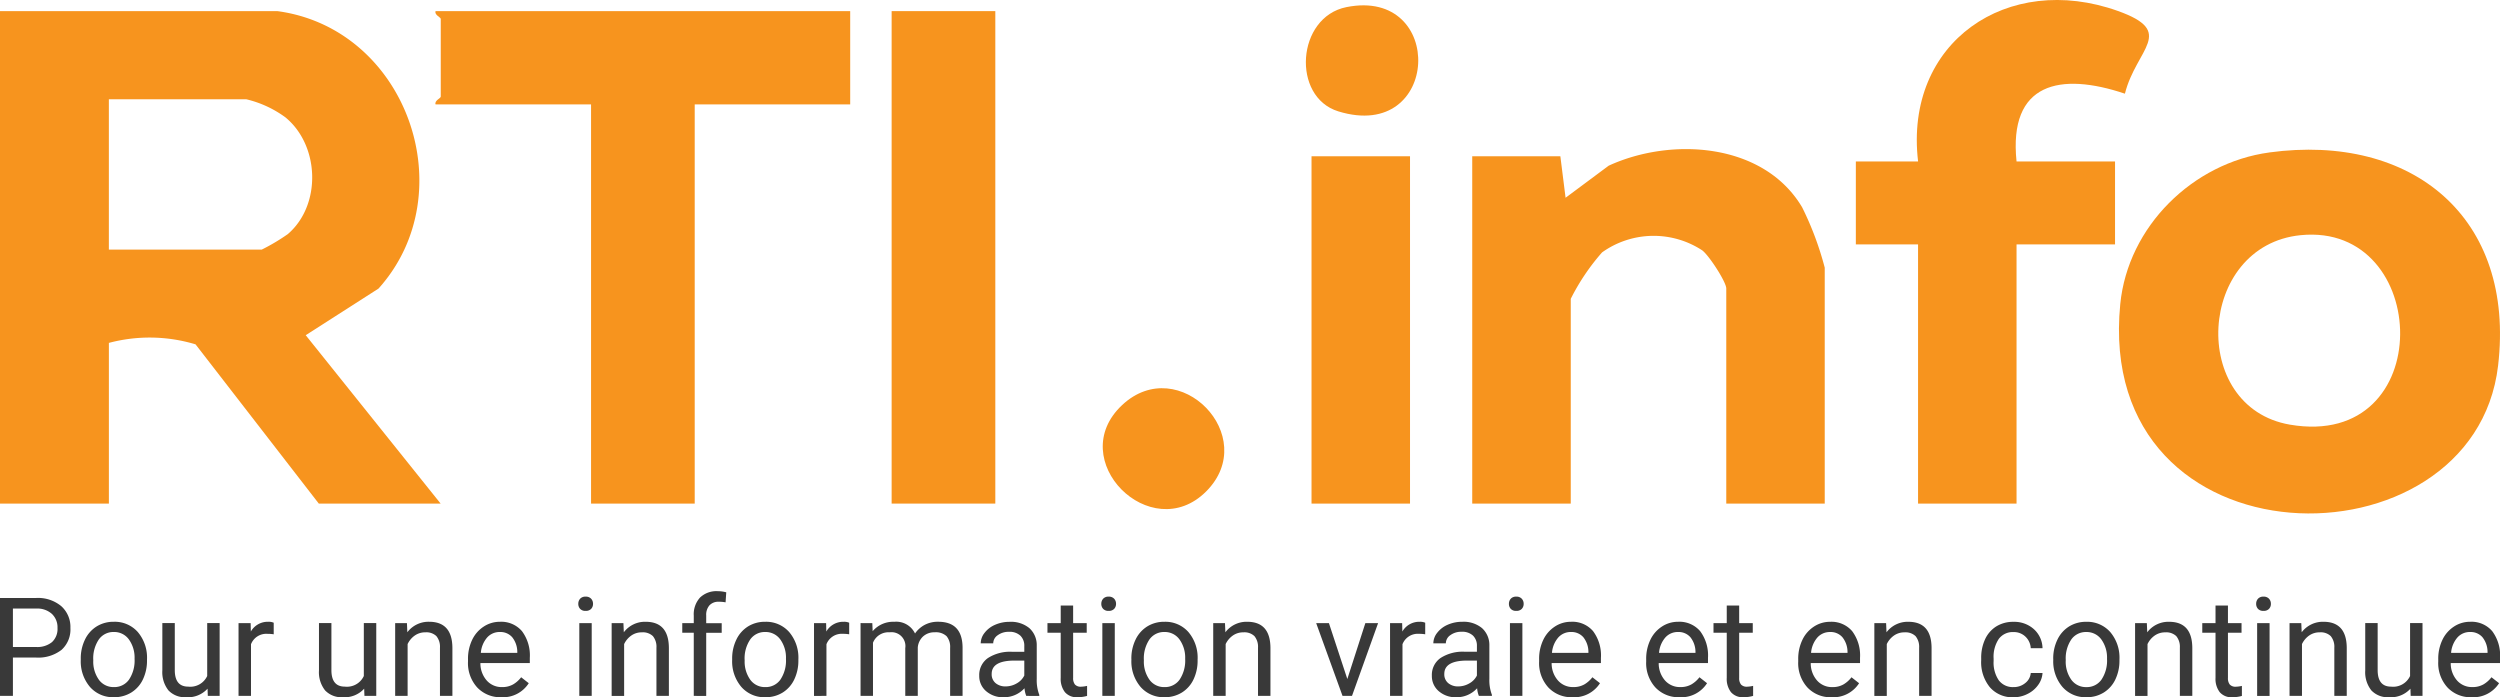
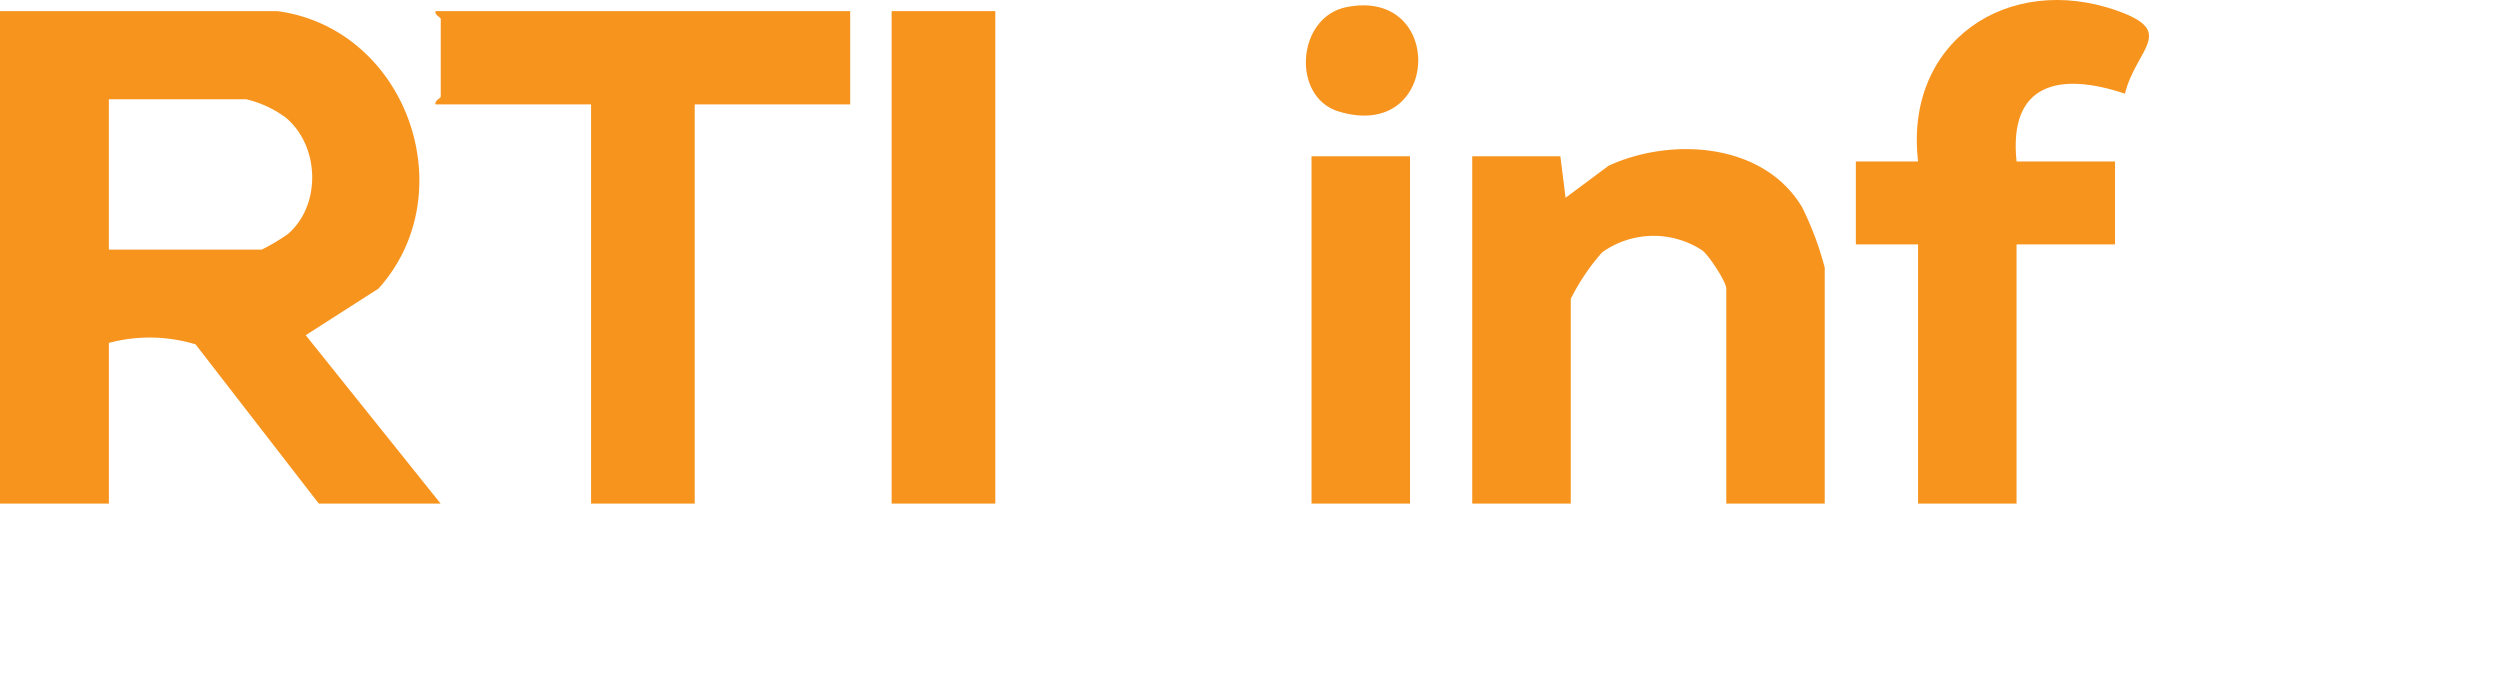
<svg xmlns="http://www.w3.org/2000/svg" id="logo" width="294.241" height="82.063" viewBox="0 0 294.241 82.063">
  <defs>
    <clipPath id="clip-path">
      <rect id="Rectangle_3" data-name="Rectangle 3" width="294.241" height="60.428" fill="#f7941e" />
    </clipPath>
  </defs>
-   <path id="Tracé_8" data-name="Tracé 8" d="M4.078-15.756v4.512H2.558V-22.768h4.25a4.27,4.27,0,0,1,2.964.966,3.274,3.274,0,0,1,1.073,2.557A3.23,3.23,0,0,1,9.8-16.662a4.461,4.461,0,0,1-3,.906Zm0-1.243H6.809a2.73,2.73,0,0,0,1.868-.575,2.1,2.1,0,0,0,.649-1.661,2.172,2.172,0,0,0-.649-1.649A2.558,2.558,0,0,0,6.9-21.526H4.078Zm7.986,1.393a5.059,5.059,0,0,1,.495-2.264,3.69,3.69,0,0,1,1.377-1.551,3.749,3.749,0,0,1,2.014-.546,3.612,3.612,0,0,1,2.83,1.211,4.659,4.659,0,0,1,1.08,3.222v.1a5.1,5.1,0,0,1-.479,2.244,3.636,3.636,0,0,1-1.369,1.547,3.792,3.792,0,0,1-2.046.554A3.6,3.6,0,0,1,13.145-12.3a4.636,4.636,0,0,1-1.08-3.206Zm1.472.174a3.664,3.664,0,0,0,.661,2.288,2.115,2.115,0,0,0,1.769.863,2.1,2.1,0,0,0,1.773-.875,4.007,4.007,0,0,0,.657-2.45,3.657,3.657,0,0,0-.669-2.284,2.126,2.126,0,0,0-1.777-.875A2.1,2.1,0,0,0,14.2-17.9,3.977,3.977,0,0,0,13.537-15.431Zm13.448,3.34a3.11,3.11,0,0,1-2.509,1.005,2.662,2.662,0,0,1-2.086-.8,3.443,3.443,0,0,1-.724-2.355v-5.572H23.13v5.533q0,1.947,1.583,1.947a2.192,2.192,0,0,0,2.232-1.251v-6.229h1.464v8.564H27.016Zm7.789-6.4a4.389,4.389,0,0,0-.72-.055A1.93,1.93,0,0,0,32.1-17.323v6.079H30.633v-8.564h1.425l.024.989a2.28,2.28,0,0,1,2.042-1.148,1.5,1.5,0,0,1,.649.111Zm10.646,6.4a3.11,3.11,0,0,1-2.509,1.005,2.662,2.662,0,0,1-2.086-.8,3.443,3.443,0,0,1-.724-2.355v-5.572h1.464v5.533q0,1.947,1.583,1.947a2.192,2.192,0,0,0,2.232-1.251v-6.229h1.464v8.564H45.451Zm5.034-7.717.047,1.076a3.121,3.121,0,0,1,2.565-1.235q2.715,0,2.739,3.063v5.659H54.34v-5.667a1.972,1.972,0,0,0-.423-1.369,1.7,1.7,0,0,0-1.294-.443,2.113,2.113,0,0,0-1.251.38,2.58,2.58,0,0,0-.839,1v6.1H49.068v-8.564Zm11.113,8.723a3.742,3.742,0,0,1-2.834-1.144,4.245,4.245,0,0,1-1.092-3.059v-.269a5.139,5.139,0,0,1,.487-2.276A3.8,3.8,0,0,1,59.489-19.4a3.423,3.423,0,0,1,1.9-.566,3.207,3.207,0,0,1,2.6,1.1,4.764,4.764,0,0,1,.926,3.15v.609H59.1a3.044,3.044,0,0,0,.74,2.046,2.326,2.326,0,0,0,1.8.78,2.55,2.55,0,0,0,1.314-.317,3.3,3.3,0,0,0,.942-.839l.894.7A3.6,3.6,0,0,1,61.566-11.086Zm-.182-7.678a1.953,1.953,0,0,0-1.488.645,3.136,3.136,0,0,0-.744,1.809h4.29v-.111a2.789,2.789,0,0,0-.6-1.729A1.839,1.839,0,0,0,61.384-18.763ZM72.2-11.244H70.74v-8.564H72.2ZM70.621-22.08a.874.874,0,0,1,.218-.6.817.817,0,0,1,.645-.245.83.83,0,0,1,.649.245.865.865,0,0,1,.222.6.836.836,0,0,1-.222.594.845.845,0,0,1-.649.237.832.832,0,0,1-.645-.237A.845.845,0,0,1,70.621-22.08Zm5.311,2.272.047,1.076a3.121,3.121,0,0,1,2.565-1.235q2.715,0,2.739,3.063v5.659H79.819v-5.667A1.972,1.972,0,0,0,79.4-18.28a1.7,1.7,0,0,0-1.294-.443,2.113,2.113,0,0,0-1.251.38,2.58,2.58,0,0,0-.839,1v6.1H74.547v-8.564Zm8.279,8.564v-7.432H82.858v-1.132h1.354v-.879a2.916,2.916,0,0,1,.736-2.129,2.781,2.781,0,0,1,2.082-.752,3.866,3.866,0,0,1,1.005.134l-.079,1.18a4.2,4.2,0,0,0-.792-.071,1.429,1.429,0,0,0-1.1.417,1.691,1.691,0,0,0-.388,1.2v.905H87.5v1.132H85.676v7.432Zm4.52-4.361a5.059,5.059,0,0,1,.495-2.264A3.691,3.691,0,0,1,90.6-19.42a3.749,3.749,0,0,1,2.014-.546,3.612,3.612,0,0,1,2.83,1.211,4.659,4.659,0,0,1,1.08,3.222v.1a5.1,5.1,0,0,1-.479,2.244A3.636,3.636,0,0,1,94.68-11.64a3.792,3.792,0,0,1-2.046.554A3.6,3.6,0,0,1,89.812-12.3a4.636,4.636,0,0,1-1.08-3.206Zm1.472.174a3.664,3.664,0,0,0,.661,2.288,2.115,2.115,0,0,0,1.769.863,2.1,2.1,0,0,0,1.773-.875,4.006,4.006,0,0,0,.657-2.45,3.657,3.657,0,0,0-.669-2.284,2.126,2.126,0,0,0-1.777-.875,2.1,2.1,0,0,0-1.749.863A3.977,3.977,0,0,0,90.2-15.431Zm12.3-3.063a4.389,4.389,0,0,0-.72-.055,1.93,1.93,0,0,0-1.955,1.227v6.079H98.364v-8.564h1.425l.024.989a2.28,2.28,0,0,1,2.042-1.148,1.5,1.5,0,0,1,.649.111Zm2.723-1.314.04.95a3.163,3.163,0,0,1,2.541-1.108,2.449,2.449,0,0,1,2.446,1.377,3.244,3.244,0,0,1,1.112-1,3.285,3.285,0,0,1,1.619-.38q2.818,0,2.865,2.984v5.739h-1.464V-16.9a1.966,1.966,0,0,0-.42-1.373,1.847,1.847,0,0,0-1.409-.455,1.942,1.942,0,0,0-1.354.487,1.975,1.975,0,0,0-.625,1.31v5.683h-1.472v-5.612a1.634,1.634,0,0,0-1.828-1.868,1.959,1.959,0,0,0-1.971,1.227v6.253h-1.464v-8.564Zm18.118,8.564a3.077,3.077,0,0,1-.206-.9,3.267,3.267,0,0,1-2.438,1.061,3.023,3.023,0,0,1-2.078-.716,2.318,2.318,0,0,1-.811-1.817,2.421,2.421,0,0,1,1.017-2.078,4.8,4.8,0,0,1,2.861-.74h1.425v-.673a1.645,1.645,0,0,0-.459-1.223,1.845,1.845,0,0,0-1.354-.455,2.135,2.135,0,0,0-1.314.4,1.166,1.166,0,0,0-.53.958h-1.472a2.021,2.021,0,0,1,.455-1.239,3.106,3.106,0,0,1,1.235-.946,4.154,4.154,0,0,1,1.714-.348,3.386,3.386,0,0,1,2.319.74,2.67,2.67,0,0,1,.871,2.038v3.942a4.819,4.819,0,0,0,.3,1.876v.127Zm-2.43-1.116a2.574,2.574,0,0,0,1.306-.356,2.155,2.155,0,0,0,.894-.926V-15.4h-1.148q-2.691,0-2.691,1.575a1.333,1.333,0,0,0,.459,1.076A1.765,1.765,0,0,0,120.915-12.36Zm7.947-9.522v2.074h1.6v1.132h-1.6v5.318a1.189,1.189,0,0,0,.214.773.9.9,0,0,0,.728.258,3.545,3.545,0,0,0,.7-.095v1.18a4.27,4.27,0,0,1-1.124.157,1.824,1.824,0,0,1-1.48-.594,2.55,2.55,0,0,1-.5-1.686v-5.311h-1.559v-1.132H127.4v-2.074Zm4.9,10.638H132.3v-8.564h1.464ZM132.178-22.08a.874.874,0,0,1,.218-.6.817.817,0,0,1,.645-.245.83.83,0,0,1,.649.245.865.865,0,0,1,.222.6.837.837,0,0,1-.222.594.845.845,0,0,1-.649.237.832.832,0,0,1-.645-.237A.845.845,0,0,1,132.178-22.08Zm3.538,6.475a5.058,5.058,0,0,1,.495-2.264,3.69,3.69,0,0,1,1.377-1.551,3.749,3.749,0,0,1,2.014-.546,3.612,3.612,0,0,1,2.83,1.211,4.659,4.659,0,0,1,1.08,3.222v.1a5.1,5.1,0,0,1-.479,2.244,3.636,3.636,0,0,1-1.369,1.547,3.792,3.792,0,0,1-2.046.554A3.6,3.6,0,0,1,136.8-12.3a4.636,4.636,0,0,1-1.08-3.206Zm1.472.174a3.664,3.664,0,0,0,.661,2.288,2.115,2.115,0,0,0,1.769.863,2.1,2.1,0,0,0,1.773-.875,4.006,4.006,0,0,0,.657-2.45,3.658,3.658,0,0,0-.669-2.284,2.126,2.126,0,0,0-1.777-.875,2.1,2.1,0,0,0-1.749.863A3.977,3.977,0,0,0,137.189-15.431Zm9.546-4.377.047,1.076a3.121,3.121,0,0,1,2.565-1.235q2.715,0,2.739,3.063v5.659h-1.464v-5.667a1.971,1.971,0,0,0-.423-1.369,1.7,1.7,0,0,0-1.294-.443,2.113,2.113,0,0,0-1.251.38,2.58,2.58,0,0,0-.839,1v6.1h-1.464v-8.564Zm14.4,6.578,2.121-6.578h1.5l-3.071,8.564h-1.116l-3.1-8.564h1.5Zm9.166-5.264a4.388,4.388,0,0,0-.72-.055,1.93,1.93,0,0,0-1.955,1.227v6.079h-1.464v-8.564h1.425l.024.989a2.28,2.28,0,0,1,2.042-1.148,1.5,1.5,0,0,1,.649.111Zm6.316,7.25a3.077,3.077,0,0,1-.206-.9,3.267,3.267,0,0,1-2.438,1.061,3.023,3.023,0,0,1-2.078-.716,2.318,2.318,0,0,1-.811-1.817A2.421,2.421,0,0,1,172.1-15.7a4.8,4.8,0,0,1,2.861-.74h1.425v-.673a1.645,1.645,0,0,0-.459-1.223,1.845,1.845,0,0,0-1.354-.455,2.135,2.135,0,0,0-1.314.4,1.166,1.166,0,0,0-.53.958h-1.472a2.021,2.021,0,0,1,.455-1.239,3.106,3.106,0,0,1,1.235-.946,4.154,4.154,0,0,1,1.714-.348,3.386,3.386,0,0,1,2.319.74,2.67,2.67,0,0,1,.871,2.038v3.942a4.819,4.819,0,0,0,.3,1.876v.127Zm-2.43-1.116a2.574,2.574,0,0,0,1.306-.356,2.155,2.155,0,0,0,.894-.926V-15.4h-1.148q-2.691,0-2.691,1.575a1.333,1.333,0,0,0,.459,1.076A1.764,1.764,0,0,0,174.184-12.36Zm7.551,1.116h-1.464v-8.564h1.464ZM180.153-22.08a.874.874,0,0,1,.218-.6.817.817,0,0,1,.645-.245.83.83,0,0,1,.649.245.865.865,0,0,1,.222.6.836.836,0,0,1-.222.594.845.845,0,0,1-.649.237.832.832,0,0,1-.645-.237A.845.845,0,0,1,180.153-22.08Zm7.48,10.994a3.742,3.742,0,0,1-2.834-1.144,4.245,4.245,0,0,1-1.092-3.059v-.269a5.139,5.139,0,0,1,.487-2.276,3.8,3.8,0,0,1,1.361-1.567,3.423,3.423,0,0,1,1.9-.566,3.208,3.208,0,0,1,2.6,1.1,4.764,4.764,0,0,1,.926,3.15v.609h-5.8a3.044,3.044,0,0,0,.74,2.046,2.326,2.326,0,0,0,1.8.78,2.55,2.55,0,0,0,1.314-.317,3.3,3.3,0,0,0,.942-.839l.894.7A3.6,3.6,0,0,1,187.632-11.086Zm-.182-7.678a1.953,1.953,0,0,0-1.488.645,3.136,3.136,0,0,0-.744,1.809h4.29v-.111a2.789,2.789,0,0,0-.6-1.729A1.839,1.839,0,0,0,187.45-18.763Zm12.783,7.678a3.742,3.742,0,0,1-2.834-1.144,4.245,4.245,0,0,1-1.092-3.059v-.269a5.139,5.139,0,0,1,.487-2.276,3.8,3.8,0,0,1,1.361-1.567,3.423,3.423,0,0,1,1.9-.566,3.208,3.208,0,0,1,2.6,1.1,4.764,4.764,0,0,1,.926,3.15v.609h-5.8a3.044,3.044,0,0,0,.74,2.046,2.326,2.326,0,0,0,1.8.78,2.55,2.55,0,0,0,1.314-.317,3.3,3.3,0,0,0,.942-.839l.894.7A3.6,3.6,0,0,1,200.234-11.086Zm-.182-7.678a1.953,1.953,0,0,0-1.488.645,3.136,3.136,0,0,0-.744,1.809h4.29v-.111a2.789,2.789,0,0,0-.6-1.729A1.839,1.839,0,0,0,200.051-18.763Zm7.2-3.119v2.074h1.6v1.132h-1.6v5.318a1.189,1.189,0,0,0,.214.773.9.9,0,0,0,.728.258,3.545,3.545,0,0,0,.7-.095v1.18a4.27,4.27,0,0,1-1.124.157,1.824,1.824,0,0,1-1.48-.594,2.55,2.55,0,0,1-.5-1.686v-5.311h-1.559v-1.132h1.559v-2.074Zm10.876,10.8a3.742,3.742,0,0,1-2.834-1.144,4.245,4.245,0,0,1-1.092-3.059v-.269a5.139,5.139,0,0,1,.487-2.276,3.8,3.8,0,0,1,1.361-1.567,3.423,3.423,0,0,1,1.9-.566,3.207,3.207,0,0,1,2.6,1.1,4.764,4.764,0,0,1,.926,3.15v.609h-5.8a3.044,3.044,0,0,0,.74,2.046,2.326,2.326,0,0,0,1.8.78,2.55,2.55,0,0,0,1.314-.317,3.3,3.3,0,0,0,.942-.839l.894.7A3.6,3.6,0,0,1,218.13-11.086Zm-.182-7.678a1.953,1.953,0,0,0-1.488.645,3.136,3.136,0,0,0-.744,1.809h4.29v-.111a2.789,2.789,0,0,0-.6-1.729A1.839,1.839,0,0,0,217.948-18.763Zm6.6-1.045.047,1.076a3.121,3.121,0,0,1,2.565-1.235q2.715,0,2.739,3.063v5.659h-1.464v-5.667a1.972,1.972,0,0,0-.423-1.369,1.7,1.7,0,0,0-1.294-.443,2.113,2.113,0,0,0-1.251.38,2.58,2.58,0,0,0-.839,1v6.1h-1.464v-8.564Zm15.007,7.527a2.109,2.109,0,0,0,1.369-.475,1.671,1.671,0,0,0,.649-1.187h1.385a2.656,2.656,0,0,1-.507,1.4,3.336,3.336,0,0,1-1.247,1.061,3.6,3.6,0,0,1-1.65.4,3.528,3.528,0,0,1-2.782-1.167,4.65,4.65,0,0,1-1.033-3.194v-.245a5.156,5.156,0,0,1,.459-2.224,3.5,3.5,0,0,1,1.318-1.512,3.744,3.744,0,0,1,2.03-.538,3.435,3.435,0,0,1,2.394.863,3.084,3.084,0,0,1,1.017,2.24h-1.385a2.018,2.018,0,0,0-.629-1.365,1.957,1.957,0,0,0-1.4-.534,2.05,2.05,0,0,0-1.729.8,3.773,3.773,0,0,0-.613,2.323v.277a3.7,3.7,0,0,0,.61,2.28A2.059,2.059,0,0,0,239.556-12.281Zm4.662-3.324a5.059,5.059,0,0,1,.495-2.264,3.691,3.691,0,0,1,1.377-1.551,3.749,3.749,0,0,1,2.014-.546,3.612,3.612,0,0,1,2.83,1.211,4.659,4.659,0,0,1,1.08,3.222v.1a5.1,5.1,0,0,1-.479,2.244,3.636,3.636,0,0,1-1.369,1.547,3.792,3.792,0,0,1-2.046.554A3.6,3.6,0,0,1,245.3-12.3a4.636,4.636,0,0,1-1.08-3.206Zm1.472.174a3.664,3.664,0,0,0,.661,2.288,2.115,2.115,0,0,0,1.769.863,2.1,2.1,0,0,0,1.773-.875,4.006,4.006,0,0,0,.657-2.45,3.658,3.658,0,0,0-.669-2.284,2.126,2.126,0,0,0-1.777-.875,2.1,2.1,0,0,0-1.749.863A3.977,3.977,0,0,0,245.691-15.431Zm9.546-4.377.047,1.076a3.121,3.121,0,0,1,2.565-1.235q2.715,0,2.739,3.063v5.659h-1.464v-5.667a1.972,1.972,0,0,0-.423-1.369,1.7,1.7,0,0,0-1.294-.443,2.114,2.114,0,0,0-1.251.38,2.581,2.581,0,0,0-.839,1v6.1h-1.464v-8.564Zm9.546-2.074v2.074h1.6v1.132h-1.6v5.318a1.188,1.188,0,0,0,.214.773.9.9,0,0,0,.728.258,3.545,3.545,0,0,0,.7-.095v1.18a4.27,4.27,0,0,1-1.124.157,1.824,1.824,0,0,1-1.48-.594,2.55,2.55,0,0,1-.5-1.686v-5.311h-1.559v-1.132h1.559v-2.074Zm4.9,10.638h-1.464v-8.564h1.464ZM268.1-22.08a.874.874,0,0,1,.218-.6.817.817,0,0,1,.645-.245.83.83,0,0,1,.649.245.865.865,0,0,1,.222.6.836.836,0,0,1-.222.594.845.845,0,0,1-.649.237.832.832,0,0,1-.645-.237A.845.845,0,0,1,268.1-22.08Zm5.311,2.272.048,1.076a3.121,3.121,0,0,1,2.564-1.235q2.715,0,2.739,3.063v5.659H277.3v-5.667a1.971,1.971,0,0,0-.423-1.369,1.7,1.7,0,0,0-1.294-.443,2.114,2.114,0,0,0-1.251.38,2.581,2.581,0,0,0-.839,1v6.1h-1.464v-8.564Zm12.846,7.717a3.11,3.11,0,0,1-2.509,1.005,2.662,2.662,0,0,1-2.086-.8,3.443,3.443,0,0,1-.724-2.355v-5.572H282.4v5.533q0,1.947,1.583,1.947a2.192,2.192,0,0,0,2.232-1.251v-6.229h1.464v8.564h-1.393Zm7.2,1.005a3.742,3.742,0,0,1-2.834-1.144,4.245,4.245,0,0,1-1.092-3.059v-.269a5.139,5.139,0,0,1,.487-2.276,3.8,3.8,0,0,1,1.361-1.567,3.423,3.423,0,0,1,1.9-.566,3.208,3.208,0,0,1,2.6,1.1,4.764,4.764,0,0,1,.926,3.15v.609H291a3.044,3.044,0,0,0,.74,2.046,2.326,2.326,0,0,0,1.8.78,2.55,2.55,0,0,0,1.314-.317,3.3,3.3,0,0,0,.942-.839l.894.7A3.6,3.6,0,0,1,293.459-11.086Zm-.182-7.678a1.953,1.953,0,0,0-1.488.645,3.136,3.136,0,0,0-.744,1.809h4.29v-.111a2.79,2.79,0,0,0-.6-1.729A1.839,1.839,0,0,0,293.277-18.763Z" transform="translate(-2.558 93.148)" fill="#393939" />
  <g id="Groupe_2" data-name="Groupe 2">
    <g id="Groupe_1" data-name="Groupe 1" clip-path="url(#clip-path)">
      <path id="Tracé_1" data-name="Tracé 1" d="M32.642,2.146C47.878,4.194,54.691,23.508,44.551,34.8l-8.569,5.489,15.879,19.82H37.523L23.015,41.366a18.652,18.652,0,0,0-10.2-.171V60.108H0V2.146ZM12.813,30.212h18a23.858,23.858,0,0,0,3.06-1.821c4-3.434,3.747-10.464-.3-13.757a12.769,12.769,0,0,0-4.6-2.116H12.813Z" transform="translate(0 -0.837)" fill="#f7941e" />
-       <path id="Tracé_2" data-name="Tracé 2" d="M426.451,29.2c16.835-2.282,28.976,7.666,26.927,25.1-2.865,24.386-47.564,24.154-44.468-7.25.9-9.145,8.549-16.628,17.541-17.847m3.681,9.735c-12.172,1.224-13.184,20.25-1.255,22.3,17.479,3,16.7-23.851,1.255-22.3" transform="translate(-159.363 -11.258)" fill="#f7941e" />
      <path id="Tracé_3" data-name="Tracé 3" d="M132.8,2.146V13.128h-18.3v46.98h-12.2V13.128h-18.3c-.162-.447.61-.729.61-.915V3.061c0-.186-.772-.469-.61-.915Z" transform="translate(-32.735 -0.837)" fill="#f7941e" />
      <path id="Tracé_4" data-name="Tracé 4" d="M325.489,70.486H313.9V45.166c0-.757-2.023-3.885-2.833-4.488a10.429,10.429,0,0,0-11.785.242,25.61,25.61,0,0,0-3.686,5.466v24.1H284V29.607h10.372l.614,4.883,5.071-3.773c7.391-3.4,18.254-2.716,22.774,4.9a36.758,36.758,0,0,1,2.657,7.1Z" transform="translate(-110.724 -11.214)" fill="#f7941e" />
-       <path id="Tracé_5" data-name="Tracé 5" d="M358,19l7.325,0C363.667,4.931,375.889-3.336,388.833,1.287c6.928,2.474,2.173,4.42.836,9.739C382.076,8.47,375.95,9.693,376.914,19h11.592v9.762H376.914V59.271H365.322V28.765H358Z" transform="translate(-139.574 0)" fill="#f7941e" />
+       <path id="Tracé_5" data-name="Tracé 5" d="M358,19l7.325,0C363.667,4.931,375.889-3.336,388.833,1.287c6.928,2.474,2.173,4.42.836,9.739C382.076,8.47,375.95,9.693,376.914,19h11.592v9.762H376.914V59.271H365.322V28.765H358" transform="translate(-139.574 0)" fill="#f7941e" />
      <rect id="Rectangle_1" data-name="Rectangle 1" width="12.203" height="57.962" transform="translate(104.942 1.309)" fill="#f7941e" />
      <rect id="Rectangle_2" data-name="Rectangle 2" width="11.592" height="40.879" transform="translate(154.362 18.393)" fill="#f7941e" />
-       <path id="Tracé_6" data-name="Tracé 6" d="M224.89,87.043c-6.489,6.484-16.778-3.725-9.875-10.18,6.663-6.231,16.359,3.7,9.875,10.18" transform="translate(-82.935 -29.197)" fill="#f7941e" />
      <path id="Tracé_7" data-name="Tracé 7" d="M256.683,1.238c11.73-2.347,11.1,15.989-.96,12.269-5.522-1.7-4.923-11.092.96-12.269" transform="translate(-98.211 -0.401)" fill="#f7941e" />
    </g>
  </g>
</svg>